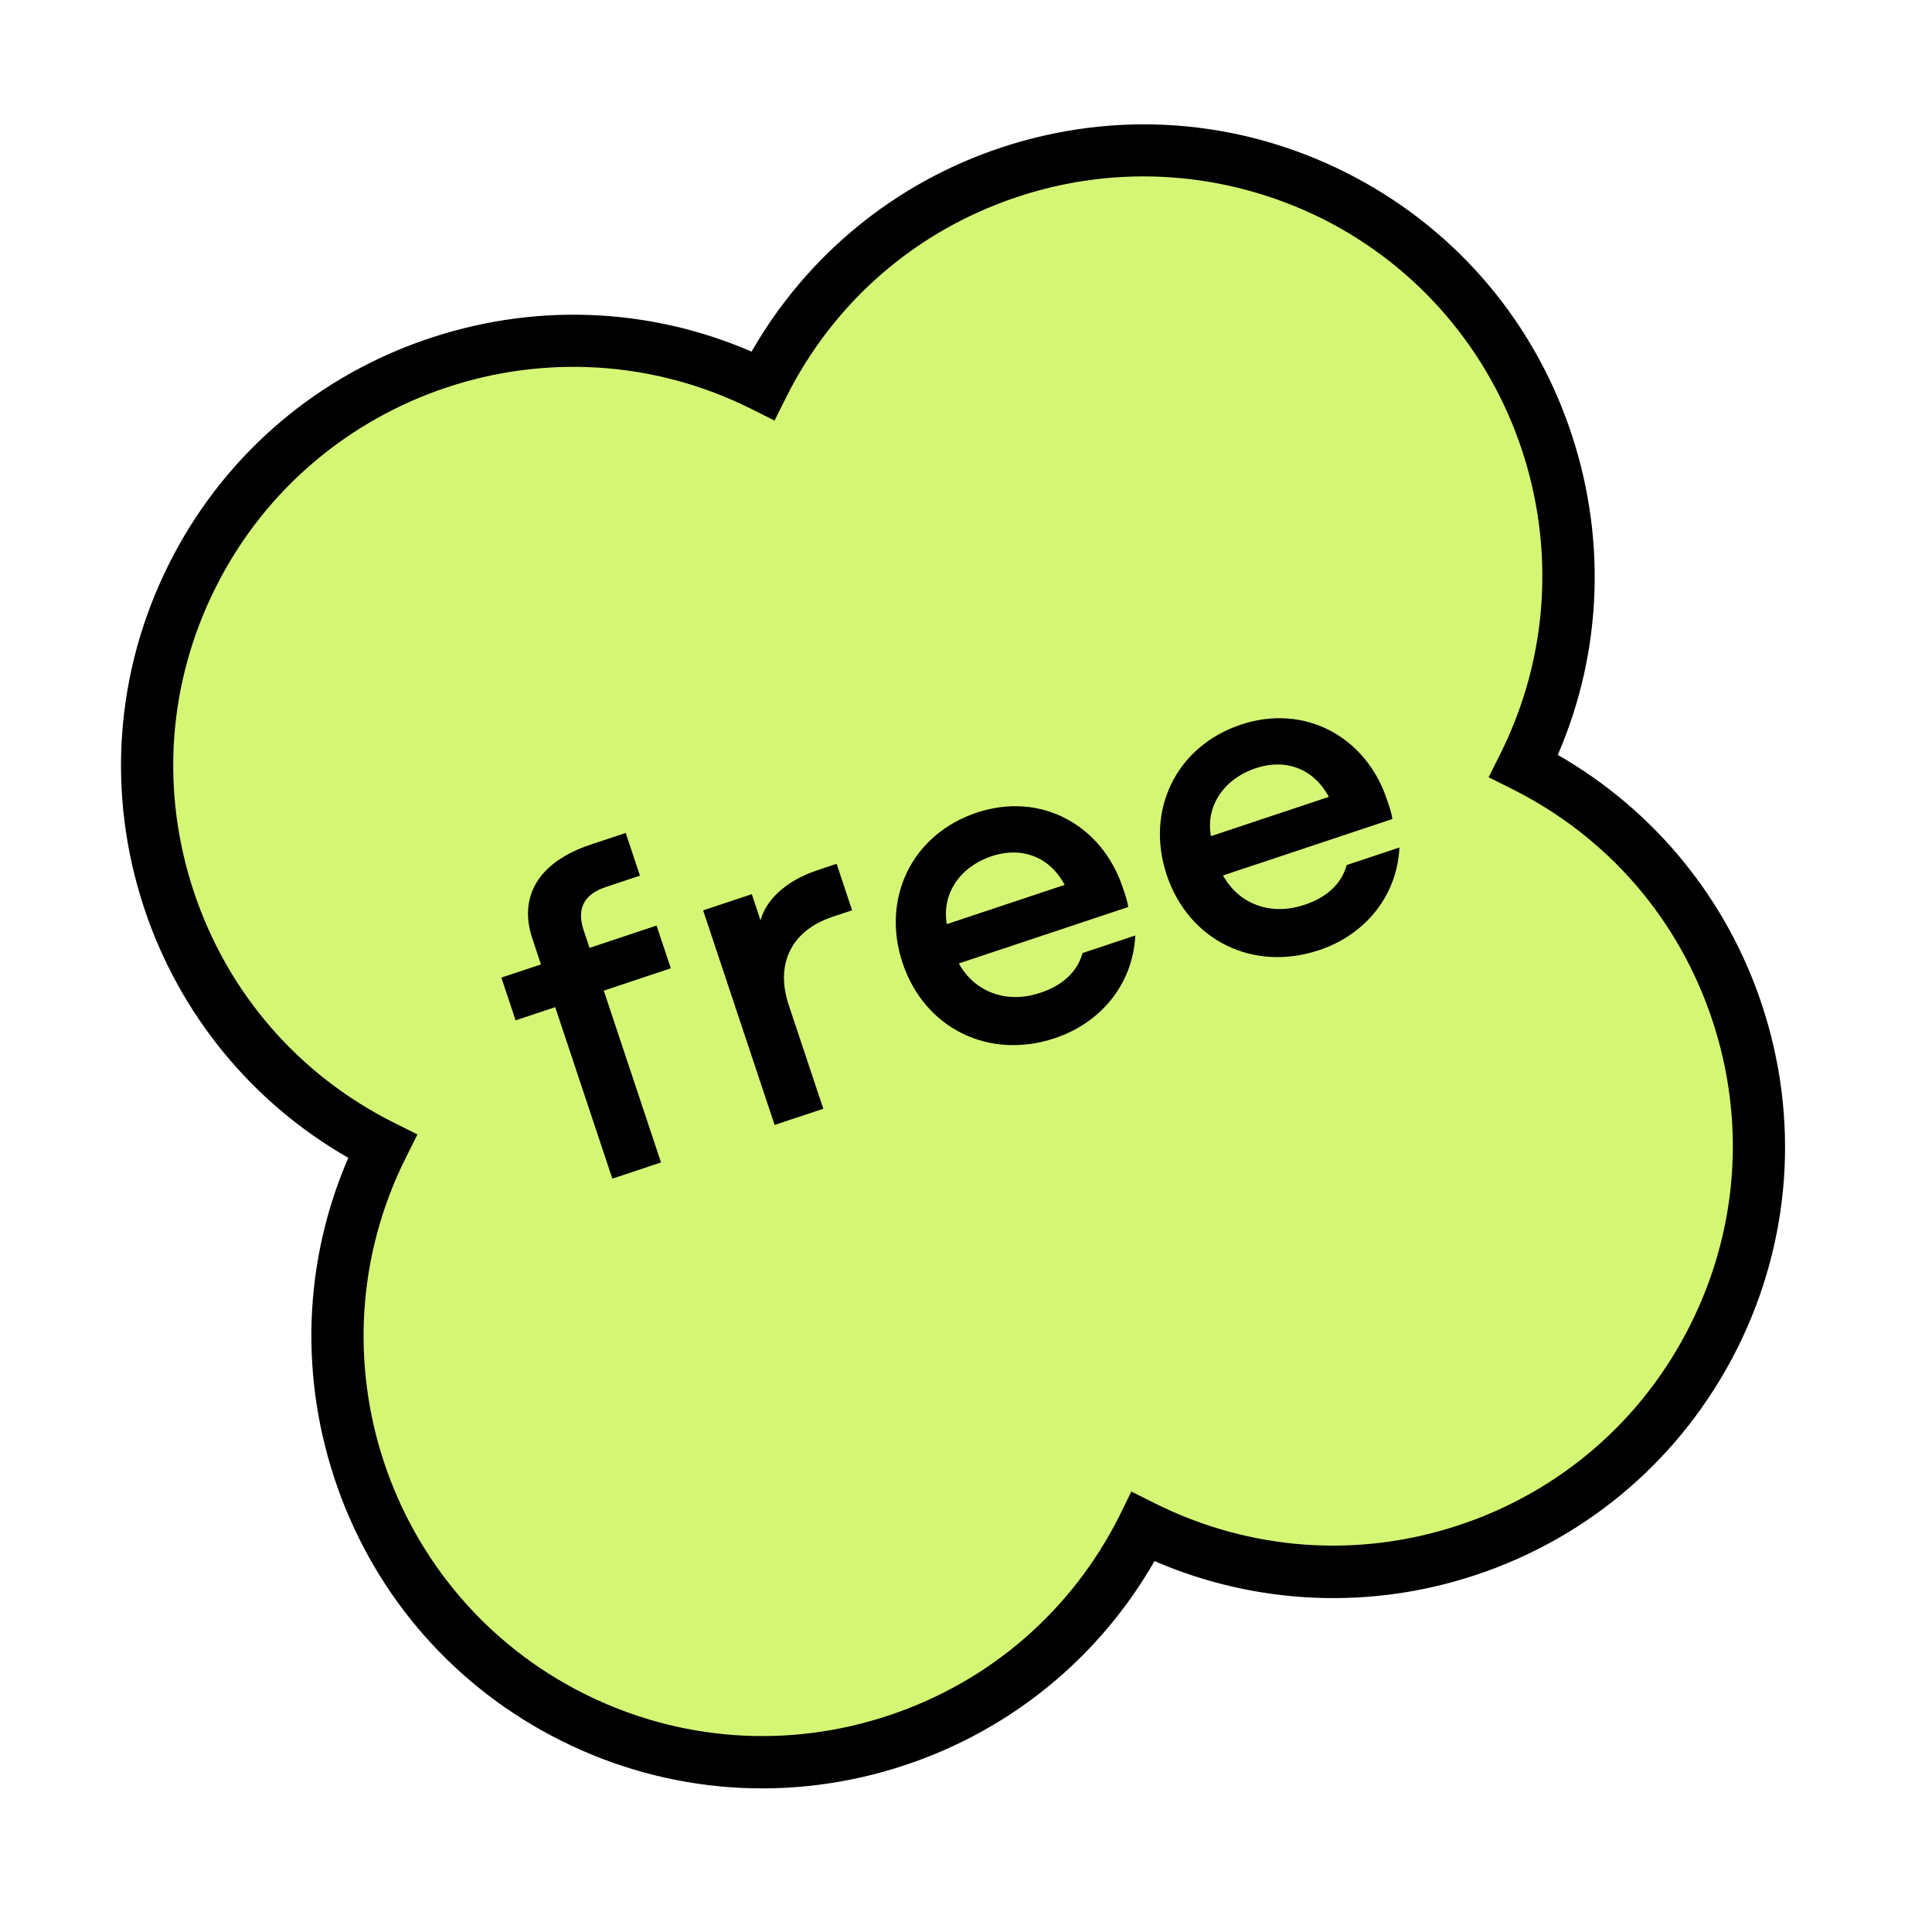
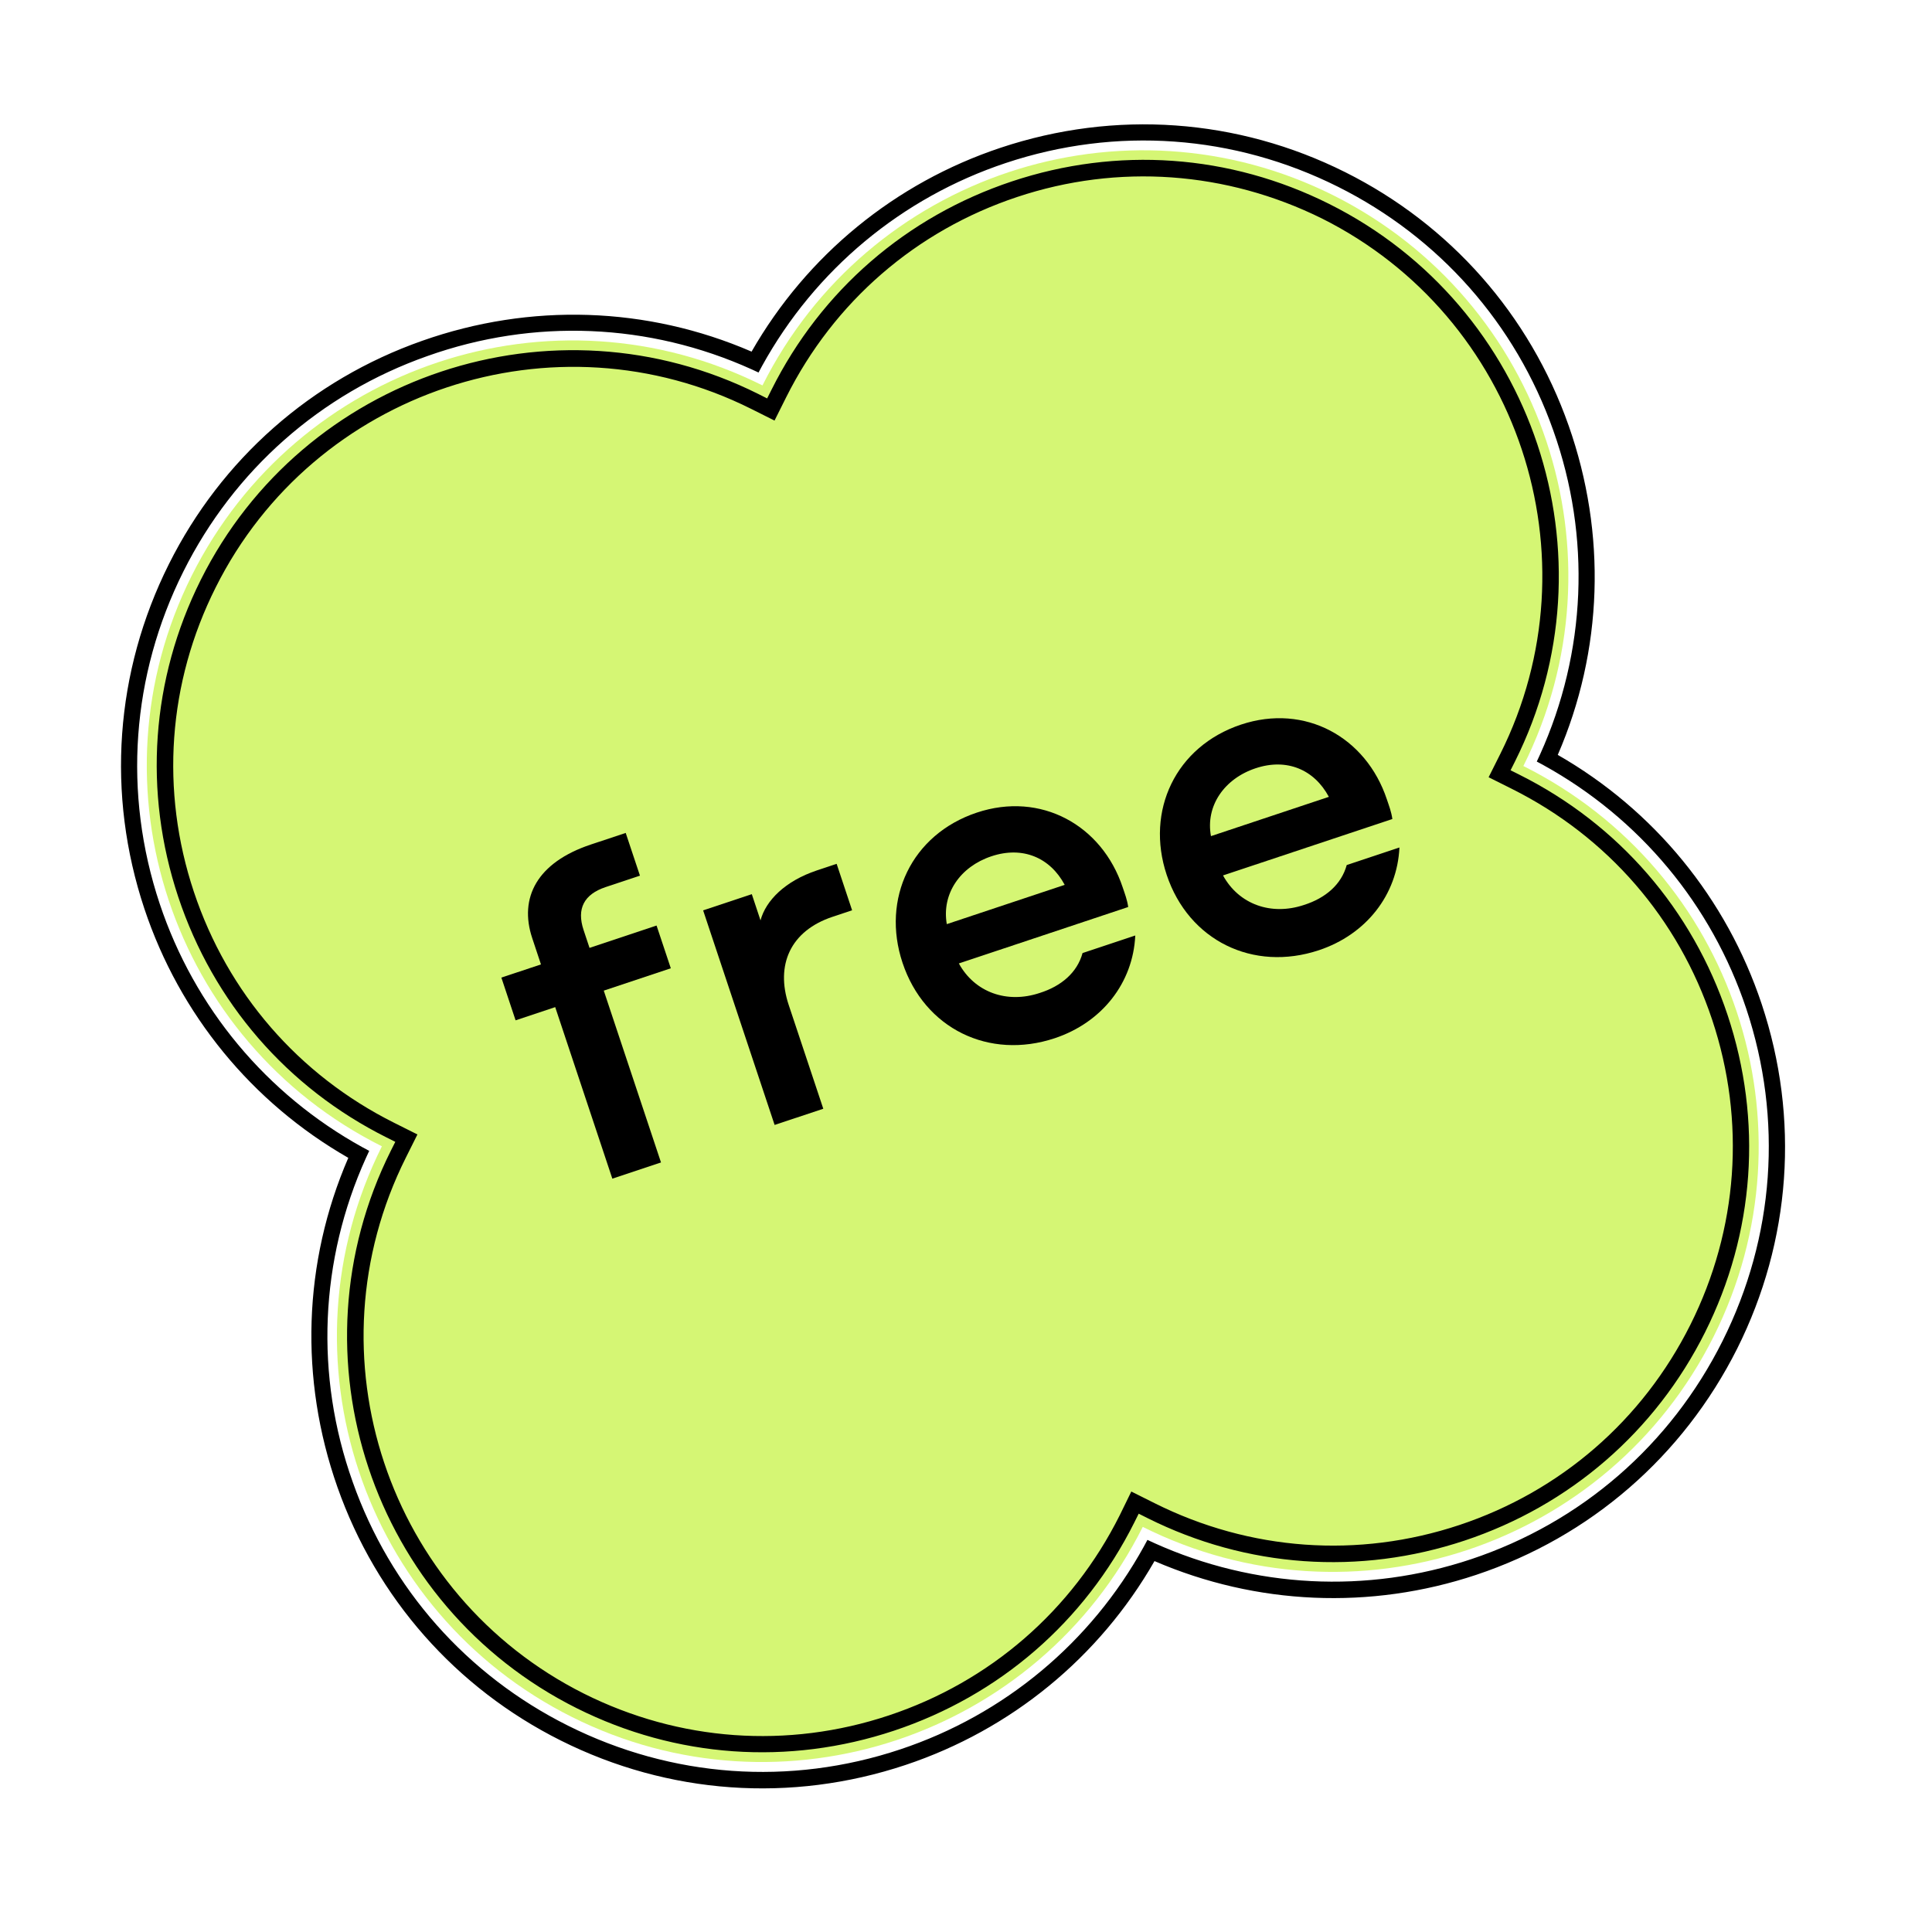
<svg xmlns="http://www.w3.org/2000/svg" width="67" height="67" viewBox="0 0 67 67" fill="none">
  <path d="M52.829 26.565C56.471 19.284 53.52 10.425 46.235 6.772C38.953 3.13 30.095 6.081 26.442 13.366C19.161 9.724 10.303 12.675 6.65 19.96C3.008 27.242 5.962 36.11 13.244 39.753C9.601 47.034 12.556 55.903 19.837 59.545C27.119 63.187 35.977 60.236 39.63 52.951C46.911 56.594 55.77 53.643 59.423 46.358C63.076 39.072 60.125 30.214 52.829 26.565Z" fill="#D5F674" />
  <path d="M21.239 40.886L19.254 34.926L17.88 35.384L17.387 33.902L18.76 33.445L18.458 32.536C17.989 31.13 18.628 29.908 20.488 29.288L21.699 28.885L22.193 30.367L21.003 30.763C20.257 31.012 19.99 31.509 20.239 32.255L20.444 32.872L22.769 32.097L23.263 33.579L20.938 34.354L22.923 40.313L21.236 40.875L21.239 40.886Z" fill="black" />
  <path d="M26.072 31.009L26.374 31.918C26.555 31.233 27.229 30.551 28.332 30.184L29.014 29.957L29.55 31.568L28.869 31.795C27.409 32.282 26.89 33.464 27.351 34.849L28.551 38.45L26.863 39.012L24.384 31.571L26.072 31.009Z" fill="black" />
  <path d="M37.542 33.051L39.37 32.442C39.294 34.09 38.212 35.459 36.579 36.004C34.297 36.764 32.059 35.671 31.299 33.389C30.56 31.172 31.606 28.937 33.877 28.18C36.094 27.442 38.214 28.61 38.934 30.773C39.014 31.011 39.089 31.202 39.125 31.454L33.252 33.411C33.804 34.417 34.921 34.814 36.057 34.435C36.807 34.198 37.358 33.725 37.542 33.051ZM32.834 32.048L36.923 30.686C36.415 29.738 35.463 29.334 34.381 29.695C33.3 30.055 32.651 30.992 32.834 32.048Z" fill="black" />
  <path d="M46.703 29.999L48.531 29.39C48.455 31.038 47.373 32.408 45.74 32.952C43.458 33.712 41.22 32.619 40.459 30.337C39.721 28.12 40.767 25.885 43.038 25.128C45.255 24.39 47.375 25.558 48.095 27.721C48.175 27.959 48.25 28.15 48.286 28.403L42.413 30.359C42.965 31.365 44.082 31.762 45.218 31.384C45.968 31.146 46.519 30.674 46.703 29.999ZM41.995 28.996L46.084 27.634C45.575 26.686 44.624 26.282 43.542 26.643C42.461 27.003 41.801 27.944 41.995 28.996Z" fill="black" />
-   <path d="M51.101 54.345C47.402 55.577 43.451 55.367 39.914 53.77C38.043 57.169 35.007 59.706 31.308 60.938C27.415 62.236 23.244 61.943 19.567 60.104C12.17 56.404 9.05 47.506 12.436 40.034C9.037 38.162 6.499 35.126 5.267 31.427C3.97 27.534 4.263 23.363 6.102 19.686C9.802 12.289 18.699 9.169 26.172 12.555C28.043 9.156 31.079 6.618 34.778 5.386C38.672 4.089 42.843 4.382 46.52 6.221C53.916 9.921 57.037 18.818 53.651 26.291C57.05 28.163 59.587 31.198 60.819 34.897C62.117 38.791 61.824 42.962 59.985 46.639C58.142 50.305 54.994 53.047 51.101 54.345ZM39.363 52.115L39.925 52.396C43.3 54.084 47.128 54.358 50.708 53.166C54.288 51.973 57.187 49.457 58.874 46.083C60.562 42.709 60.837 38.881 59.644 35.301C58.451 31.721 55.936 28.822 52.562 27.134L51.999 26.853L52.281 26.291C55.764 19.326 52.932 10.825 45.968 7.342C42.594 5.654 38.765 5.38 35.185 6.572C31.605 7.765 28.707 10.281 27.019 13.655L26.738 14.217L26.175 13.936C19.211 10.452 10.71 13.284 7.226 20.248C5.539 23.622 5.264 27.451 6.457 31.031C7.649 34.611 10.165 37.51 13.539 39.197L14.101 39.479L13.82 40.041C10.337 47.005 13.169 55.506 20.133 58.99C23.507 60.678 27.335 60.952 30.915 59.76C34.495 58.567 37.394 56.051 39.082 52.677L39.363 52.115Z" fill="black" />
  <path d="M51.191 54.615C47.524 55.837 43.573 55.663 40.037 54.137C38.122 57.479 35.065 59.987 31.398 61.209C27.429 62.531 23.182 62.228 19.448 60.36C15.814 58.542 13.057 55.423 11.702 51.573C10.38 47.82 10.51 43.775 12.079 40.153C8.738 38.238 6.229 35.18 5.007 31.514C3.685 27.544 3.989 23.298 5.857 19.563C7.674 15.93 10.793 13.172 14.643 11.818C18.396 10.495 22.441 10.626 26.064 12.194C27.979 8.853 31.036 6.344 34.703 5.123C38.672 3.801 42.919 4.104 46.653 5.972C50.287 7.79 53.044 10.908 54.399 14.759C55.721 18.512 55.591 22.557 54.022 26.179C57.363 28.094 59.872 31.152 61.093 34.818C62.416 38.787 62.112 43.034 60.244 46.769C58.365 50.507 55.149 53.296 51.191 54.615ZM39.792 53.402L40.034 53.514C43.498 55.075 47.398 55.278 51.011 54.074C54.839 52.799 57.933 50.11 59.736 46.505C61.539 42.901 61.835 38.812 60.56 34.984C59.356 31.371 56.855 28.372 53.528 26.536L53.294 26.41L53.406 26.168C55.01 22.618 55.18 18.62 53.869 14.935C52.561 11.226 49.904 8.229 46.401 6.477C42.796 4.674 38.708 4.377 34.879 5.653C31.267 6.856 28.267 9.358 26.431 12.685L26.305 12.919L26.064 12.807C22.513 11.203 18.515 11.032 14.82 12.348C11.11 13.656 8.114 16.312 6.361 19.816C4.558 23.421 4.262 27.509 5.537 31.337C6.741 34.95 9.242 37.949 12.569 39.785L12.804 39.911L12.692 40.153C11.087 43.703 10.917 47.701 12.229 51.386C13.537 55.096 16.193 58.092 19.697 59.844C23.301 61.647 27.389 61.944 31.218 60.668C34.831 59.465 37.83 56.963 39.666 53.636L39.792 53.402ZM50.794 53.425C47.139 54.643 43.238 54.369 39.792 52.645L39.489 52.493L39.338 52.796C37.614 56.242 34.658 58.801 31.002 60.019C27.346 61.237 23.446 60.962 20 59.239C12.891 55.683 10.001 47.009 13.557 39.9L13.709 39.598L13.406 39.446C9.96 37.722 7.401 34.766 6.183 31.11C4.965 27.454 5.24 23.554 6.963 20.108C10.519 12.999 19.193 10.11 26.302 13.665L26.604 13.817L26.756 13.514C28.48 10.068 31.436 7.509 35.092 6.291C38.748 5.073 42.648 5.348 46.094 7.072C53.203 10.627 56.092 19.301 52.537 26.41L52.385 26.713L52.688 26.864C56.134 28.588 58.693 31.544 59.911 35.2C61.129 38.856 60.854 42.756 59.13 46.202C57.407 49.648 54.439 52.211 50.794 53.425ZM39.233 51.725L40.041 52.129C43.343 53.781 47.099 54.056 50.614 52.885C54.119 51.717 56.963 49.255 58.622 45.939C60.274 42.637 60.548 38.881 59.377 35.366C58.206 31.851 55.748 29.017 52.432 27.358L51.624 26.954L52.028 26.147C55.44 19.326 52.662 10.988 45.842 7.576C42.533 5.939 38.776 5.664 35.272 6.832C31.768 7.999 28.923 10.461 27.264 13.777L26.86 14.585L26.053 14.181C19.233 10.769 10.894 13.547 7.482 20.367C5.82 23.673 5.556 27.426 6.724 30.93C7.891 34.434 10.353 37.279 13.669 38.938L14.476 39.342L14.073 40.149C10.654 46.984 13.428 55.312 20.252 58.734C23.554 60.386 27.31 60.66 30.825 59.489C34.33 58.322 37.174 55.86 38.833 52.544L39.233 51.725Z" fill="black" />
</svg>